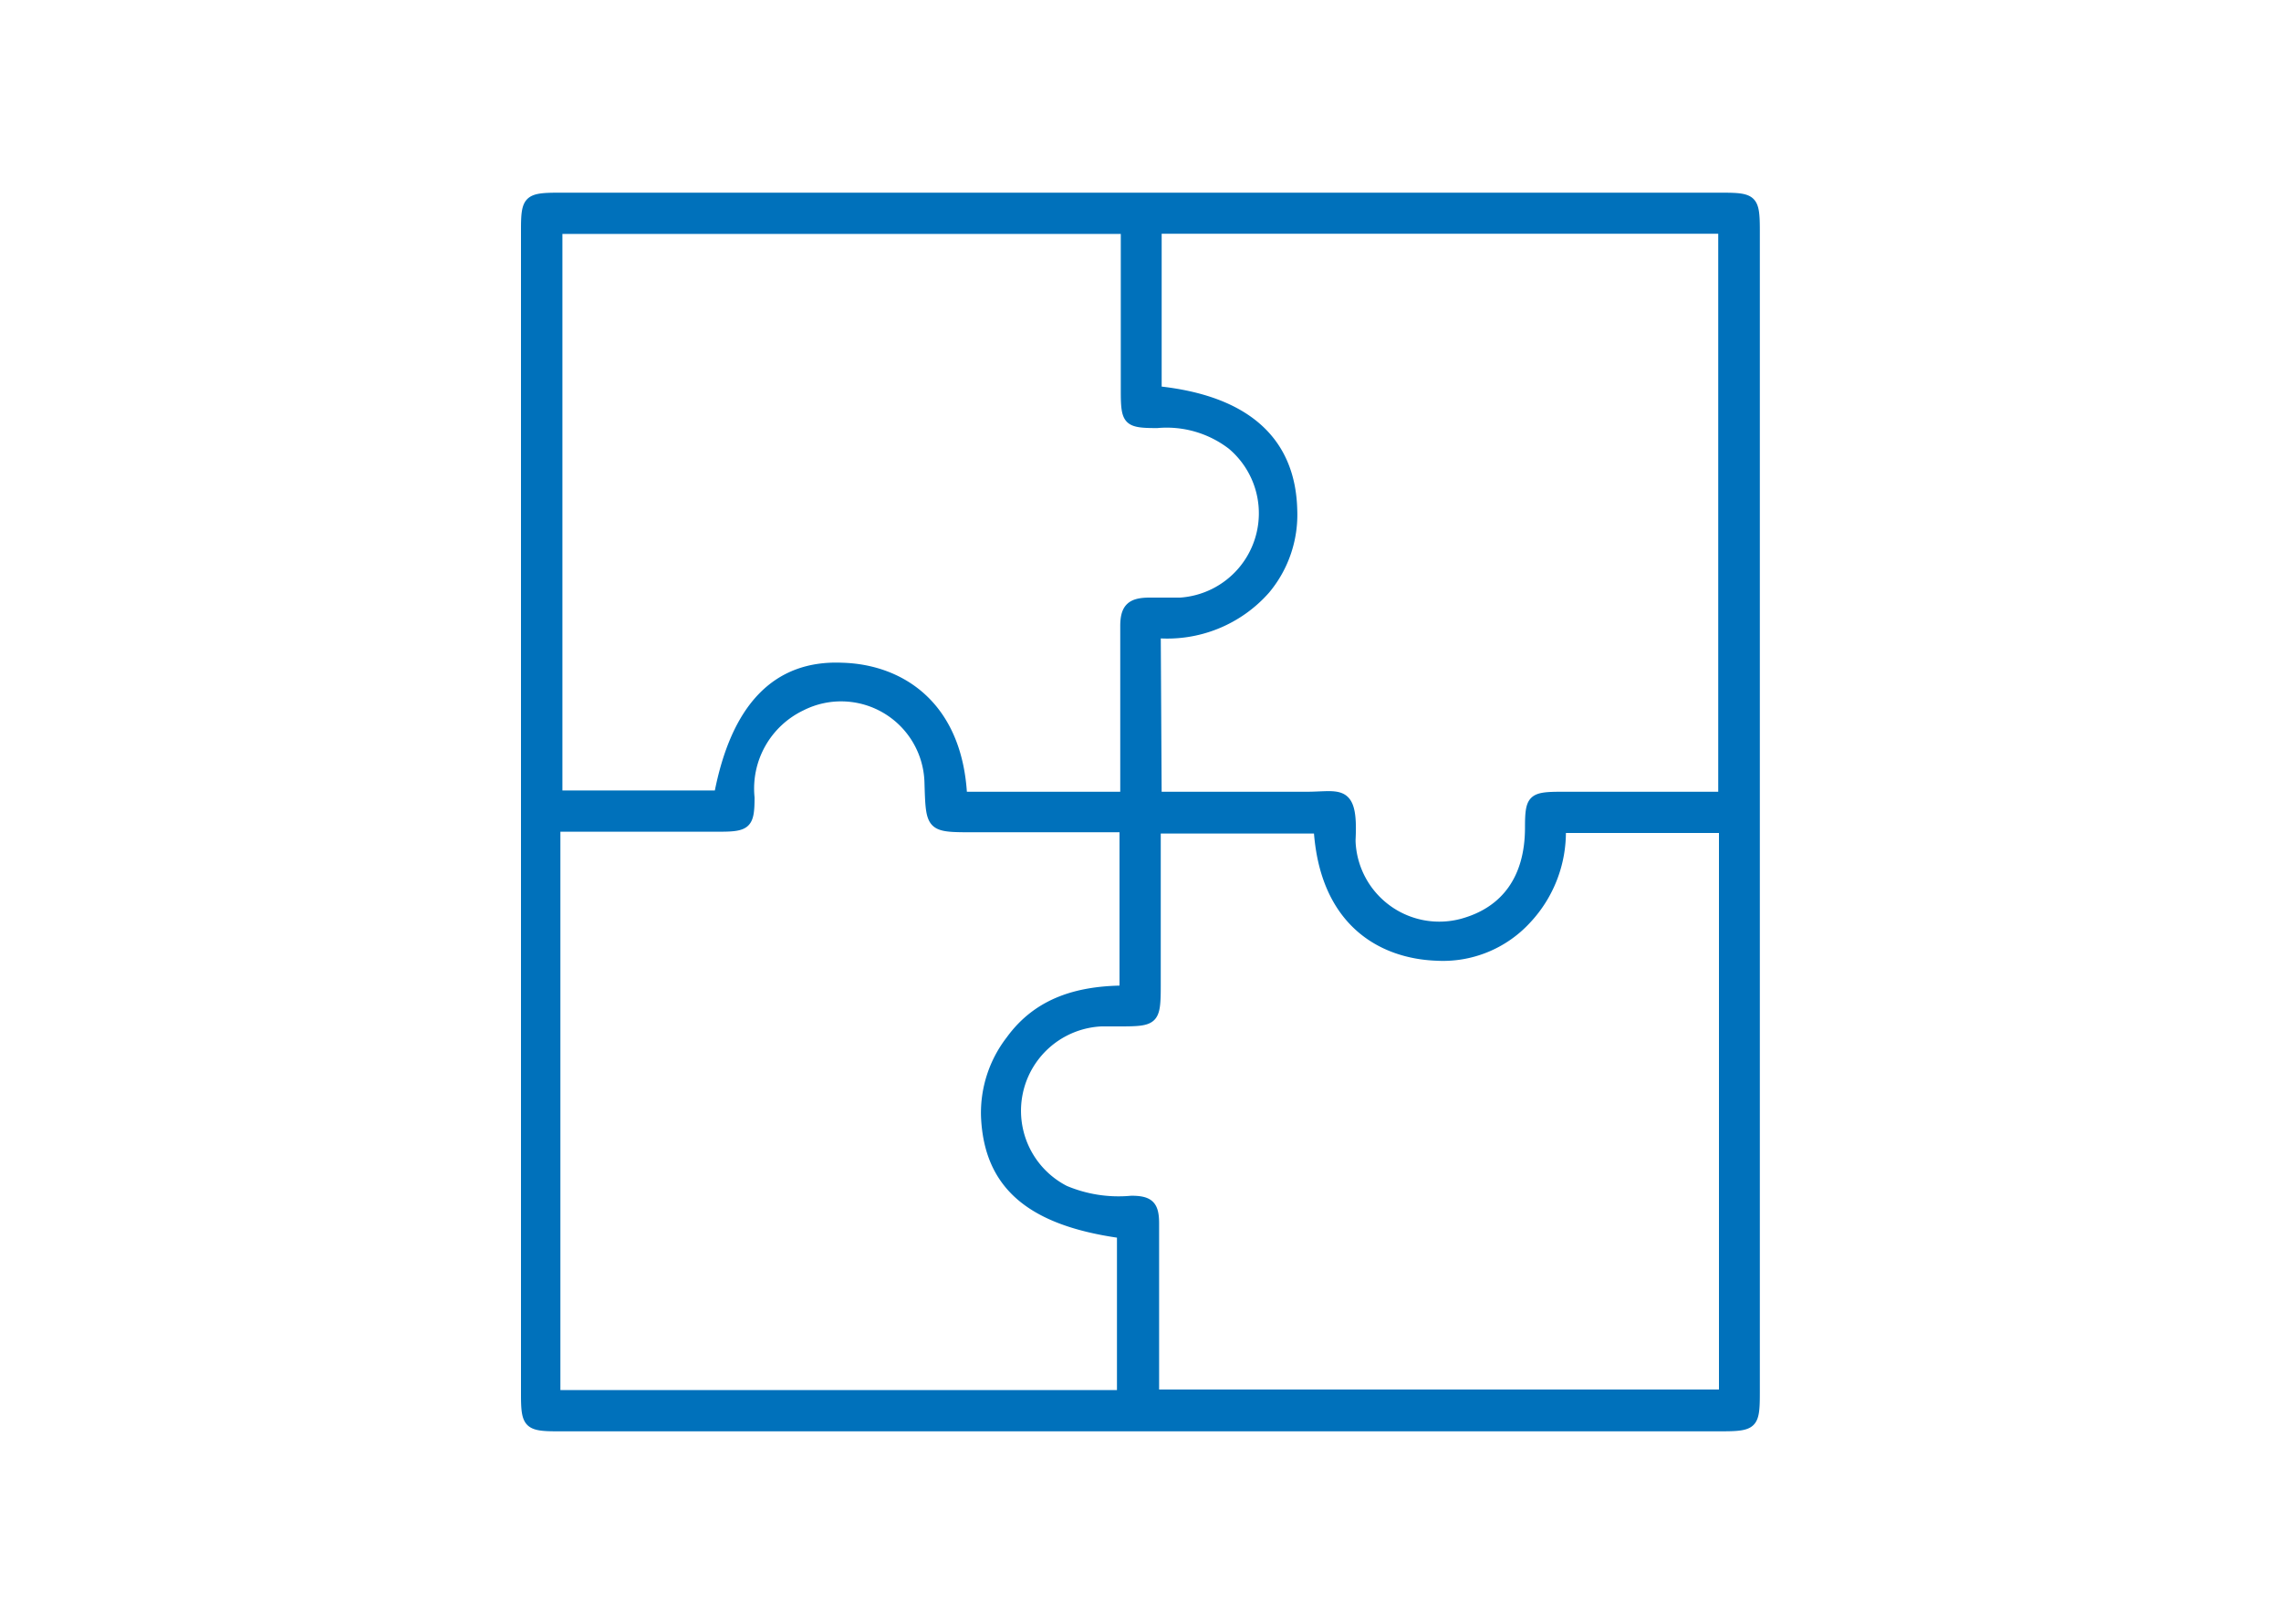
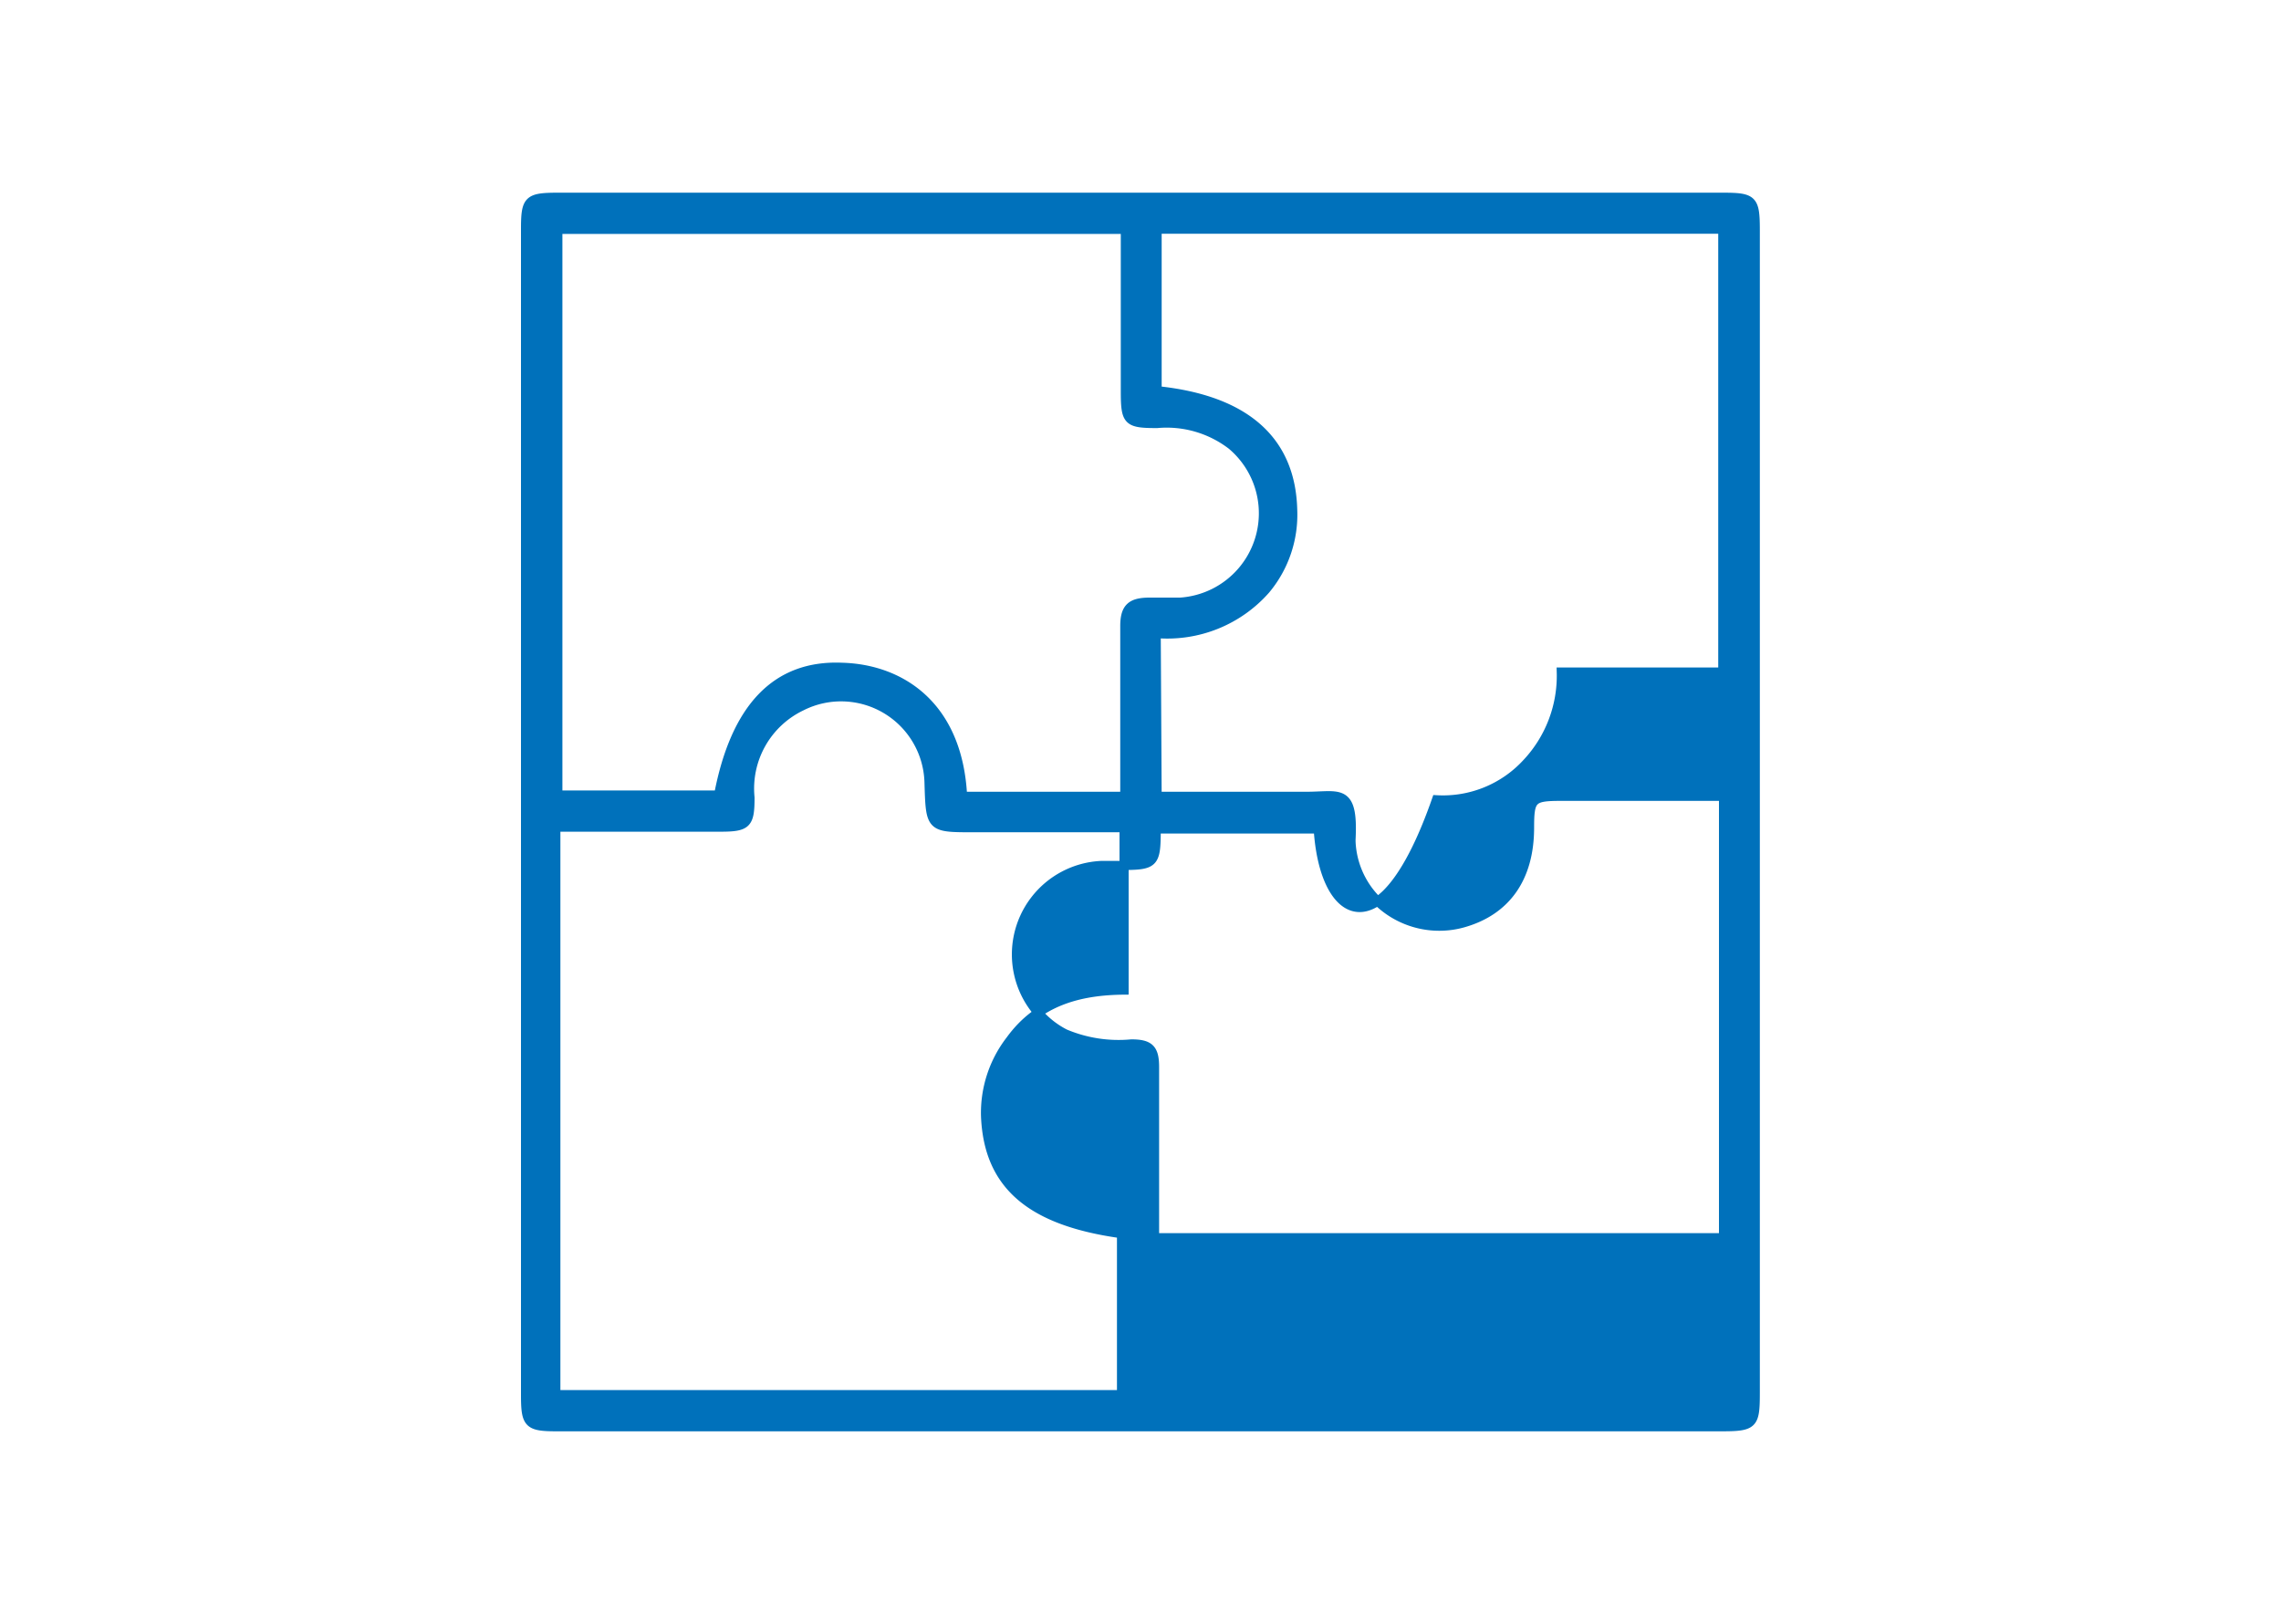
<svg xmlns="http://www.w3.org/2000/svg" id="Calque_1" data-name="Calque 1" viewBox="0 0 125 89">
  <g id="FGRsPa">
-     <path d="M62.51,78.19h-32c-1.56,0-1.71-.16-1.71-1.74V12.56c0-1.61.14-1.75,1.79-1.75H94.39c1.68,0,1.8.12,1.8,1.83V76.35c0,1.73-.11,1.84-1.88,1.84ZM52.75,43.64h8.89V42.57c0-2.75,0-5.5,0-8.26C61.64,33.3,62,33,63,33c.56,0,1.12,0,1.68,0a4.88,4.88,0,0,0,2.81-8.61,5.85,5.85,0,0,0-4.08-1.18c-1.62,0-1.74-.12-1.74-1.77V12.57H30.57v31h8.81c.92-4.81,3.17-7.16,6.78-7C49.3,36.66,52.5,38.61,52.75,43.64Zm19.49,1.79H63.36V54c0,1.93-.09,2-2,2-.32,0-.65,0-1,0a4.88,4.88,0,0,0-2,9.22,7.57,7.57,0,0,0,3.64.56c1,0,1.27.28,1.27,1.27,0,2.73,0,5.45,0,8.17v1.18H94.45v-31H85.56a7,7,0,0,1-1.9,5,6.23,6.23,0,0,1-4.94,2C75.77,52.29,72.56,50.58,72.24,45.43ZM61.6,45.36c-2.72,0-5.35,0-8,0s-2.61.08-2.69-2.52a4.82,4.82,0,0,0-7-4.13,5,5,0,0,0-2.81,5c0,1.45-.17,1.62-1.64,1.62h-9V76.43h31V67.61c-5-.69-7.29-2.68-7.45-6.42A6.51,6.51,0,0,1,55.37,57c1.53-2.11,3.75-2.72,6.23-2.74Zm1.81-1.72h8.2c1.77,0,2.56-.49,2.43,2.29a2.44,2.44,0,0,0,0,.27,4.84,4.84,0,0,0,6.1,4.39c2.39-.66,3.67-2.47,3.68-5.2,0-1.63.12-1.75,1.77-1.75h8.82V12.56h-31v8.85c4.84.5,7.34,2.73,7.43,6.54a6.4,6.4,0,0,1-1.48,4.36,7.18,7.18,0,0,1-6,2.41Z" style="fill:#0071bb;stroke:#0071bb;stroke-miterlimit:10;stroke-width:0.5px" />
+     <path d="M62.51,78.19h-32c-1.56,0-1.71-.16-1.71-1.74V12.56c0-1.61.14-1.75,1.79-1.75H94.39c1.68,0,1.8.12,1.8,1.83V76.35c0,1.73-.11,1.84-1.88,1.84ZM52.75,43.64h8.89V42.57c0-2.75,0-5.5,0-8.26C61.64,33.3,62,33,63,33c.56,0,1.12,0,1.68,0a4.88,4.88,0,0,0,2.81-8.61,5.85,5.85,0,0,0-4.08-1.18c-1.62,0-1.74-.12-1.74-1.77V12.57H30.57v31h8.81c.92-4.81,3.17-7.16,6.78-7C49.3,36.66,52.5,38.61,52.75,43.64Zm19.49,1.79H63.36c0,1.93-.09,2-2,2-.32,0-.65,0-1,0a4.88,4.88,0,0,0-2,9.22,7.57,7.57,0,0,0,3.64.56c1,0,1.27.28,1.27,1.27,0,2.73,0,5.45,0,8.17v1.18H94.45v-31H85.56a7,7,0,0,1-1.9,5,6.23,6.23,0,0,1-4.94,2C75.77,52.29,72.56,50.58,72.24,45.43ZM61.6,45.36c-2.72,0-5.35,0-8,0s-2.61.08-2.69-2.52a4.82,4.82,0,0,0-7-4.13,5,5,0,0,0-2.81,5c0,1.45-.17,1.62-1.64,1.62h-9V76.43h31V67.61c-5-.69-7.29-2.68-7.45-6.42A6.51,6.51,0,0,1,55.37,57c1.53-2.11,3.75-2.72,6.23-2.74Zm1.81-1.72h8.2c1.77,0,2.56-.49,2.43,2.29a2.44,2.44,0,0,0,0,.27,4.84,4.84,0,0,0,6.1,4.39c2.39-.66,3.67-2.47,3.68-5.2,0-1.63.12-1.75,1.77-1.75h8.82V12.56h-31v8.85c4.84.5,7.34,2.73,7.43,6.54a6.4,6.4,0,0,1-1.48,4.36,7.18,7.18,0,0,1-6,2.41Z" style="fill:#0071bb;stroke:#0071bb;stroke-miterlimit:10;stroke-width:0.5px" />
  </g>
</svg>